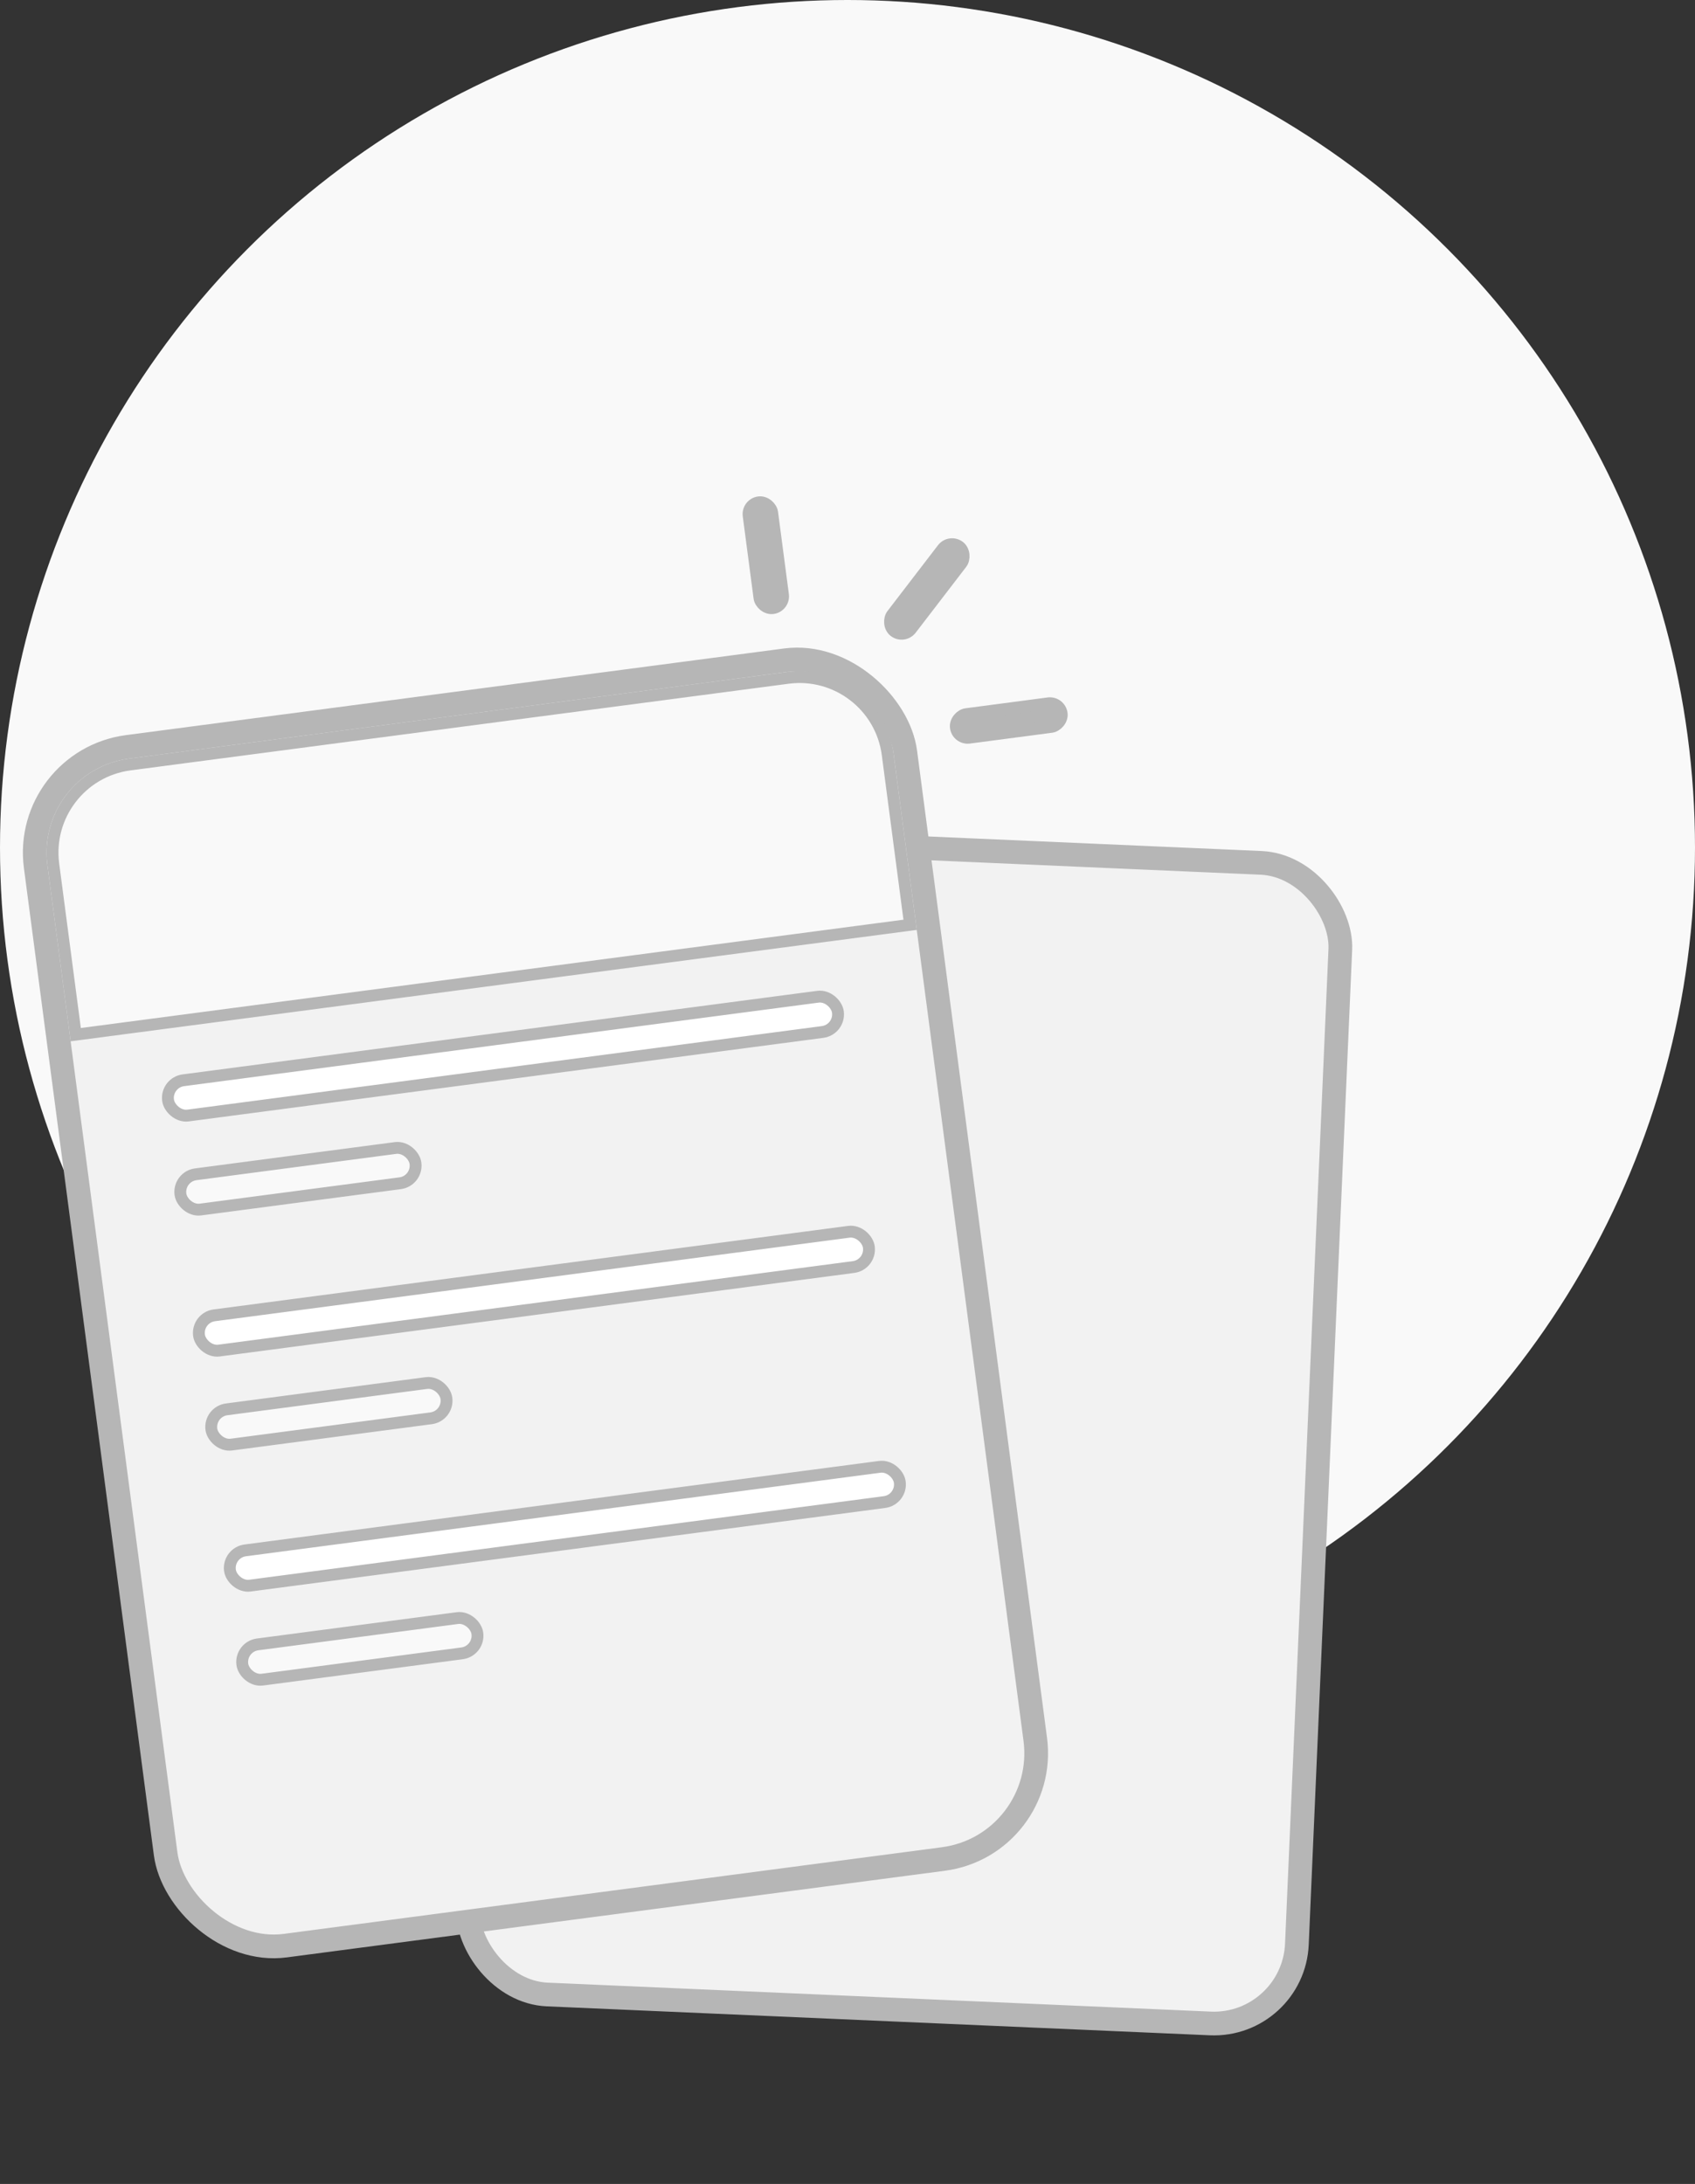
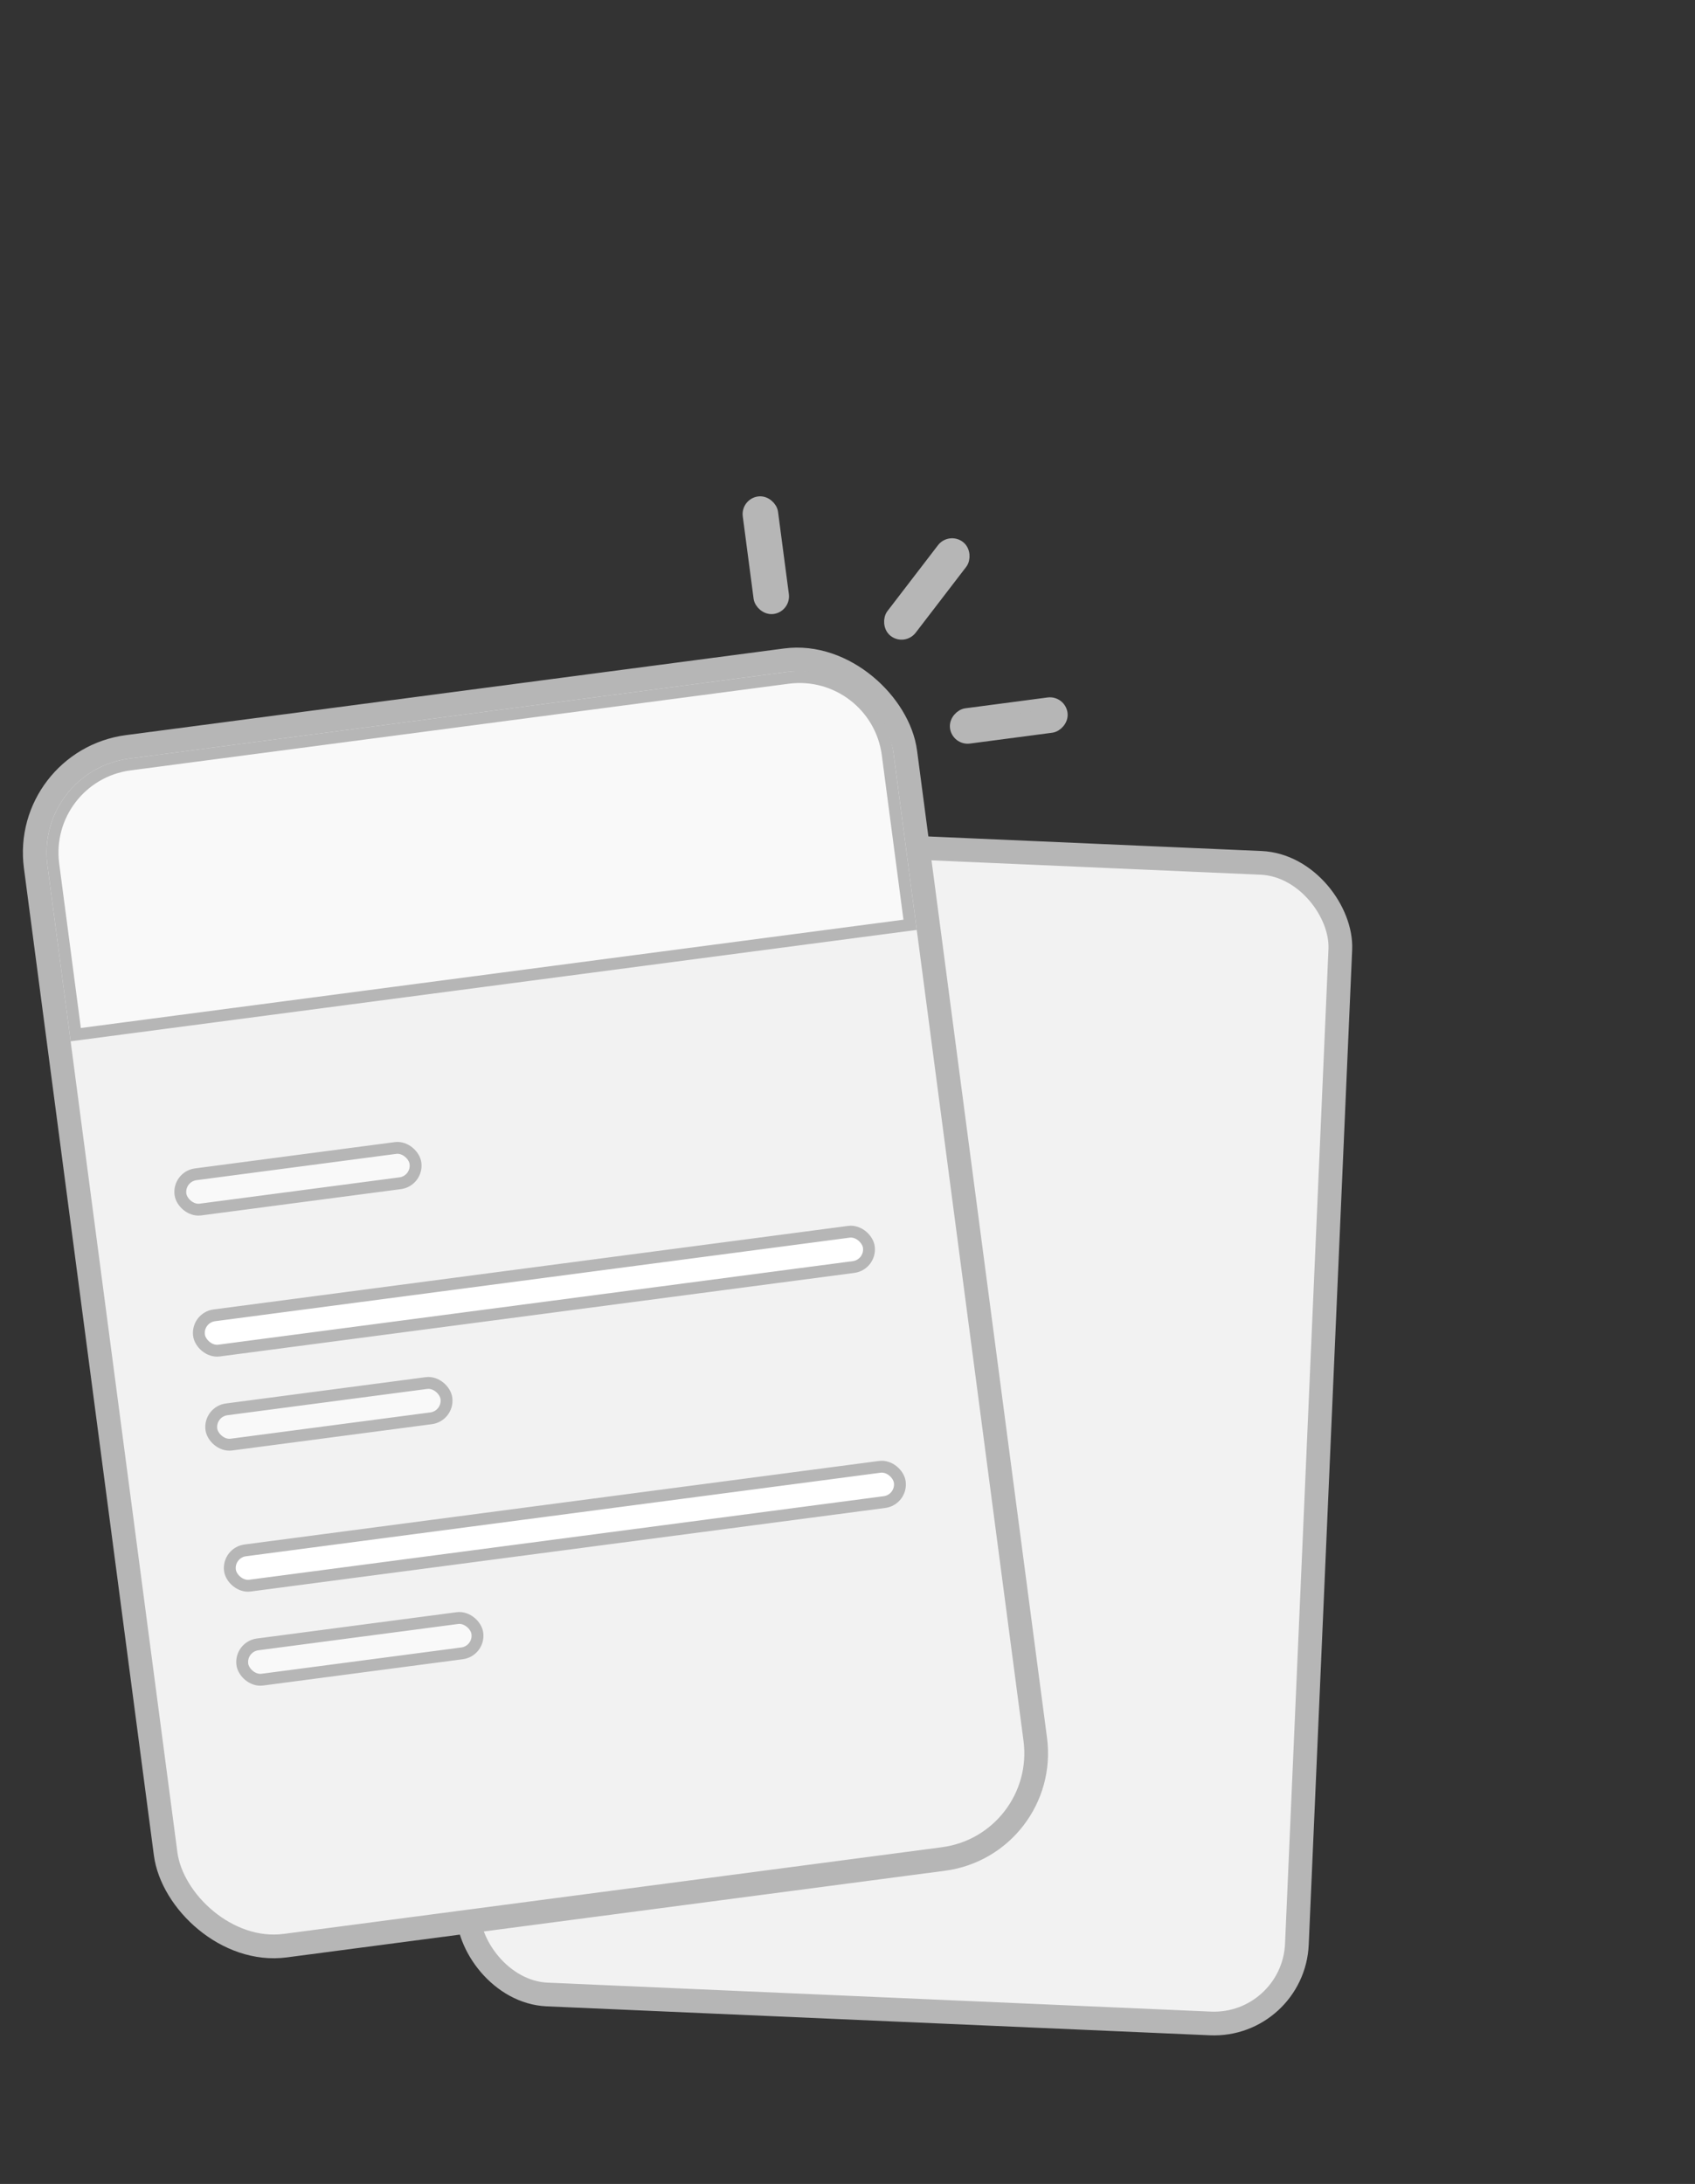
<svg xmlns="http://www.w3.org/2000/svg" width="215" height="277" viewBox="0 0 215 277" fill="none">
  <rect x="0" y="0" width="215" height="277" fill="#333333" stroke="none" />
-   <circle cx="107.5" cy="107.5" r="107.5" fill="#F9F9F9" />
  <rect x="65.325" y="105.309" width="105.245" height="147.343" rx="10.524" transform="rotate(2.5 65.325 105.309)" fill="#F2F2F2" stroke="#B6B6B6" stroke-width="3.007" />
  <rect x="2.758" y="96.495" width="111.259" height="153.357" rx="13.531" transform="rotate(-7.5 2.758 96.495)" fill="#F2F2F2" stroke="#B6B6B6" stroke-width="3.007" />
  <path d="M6.761 109.616C5.948 103.442 10.294 97.777 16.468 96.964L99.944 85.975C106.118 85.162 111.783 89.508 112.596 95.683L115.441 117.297L9.606 131.23L6.761 109.616Z" fill="#F9F9F9" stroke="#B6B6B6" stroke-width="1.504" />
  <rect x="134.468" y="89.012" width="3.007" height="13.531" rx="1.504" transform="rotate(82.5 134.468 89.012)" fill="#B6B6B6" stroke="#B6B6B6" stroke-width="1.504" />
  <rect x="94.765" y="63.91" width="3.007" height="13.531" rx="1.504" transform="rotate(-7.5 94.765 63.91)" fill="#B6B6B6" stroke="#B6B6B6" stroke-width="1.504" />
  <rect x="120.488" y="68.419" width="3.007" height="13.531" rx="1.504" transform="rotate(37.5 120.488 68.419)" fill="#B6B6B6" stroke="#B6B6B6" stroke-width="1.504" />
-   <rect x="21.023" y="137.31" width="85.699" height="4.51" rx="2.255" transform="rotate(-7.5 21.023 137.31)" fill="white" stroke="#B6B6B6" stroke-width="1.504" />
  <rect x="24.949" y="167.123" width="85.699" height="4.51" rx="2.255" transform="rotate(-7.5 24.949 167.123)" fill="white" stroke="#B6B6B6" stroke-width="1.504" />
  <rect x="28.873" y="196.935" width="85.699" height="4.51" rx="2.255" transform="rotate(-7.5 28.873 196.935)" fill="white" stroke="#B6B6B6" stroke-width="1.504" />
  <rect x="22.593" y="149.235" width="30.07" height="4.51" rx="2.255" transform="rotate(-7.5 22.593 149.235)" fill="#F9F9F9" stroke="#B6B6B6" stroke-width="1.504" />
  <rect x="26.517" y="179.048" width="30.07" height="4.51" rx="2.255" transform="rotate(-7.5 26.517 179.048)" fill="#F9F9F9" stroke="#B6B6B6" stroke-width="1.504" />
  <rect x="30.443" y="208.86" width="30.07" height="4.51" rx="2.255" transform="rotate(-7.5 30.443 208.86)" fill="#F9F9F9" stroke="#B6B6B6" stroke-width="1.504" />
</svg>